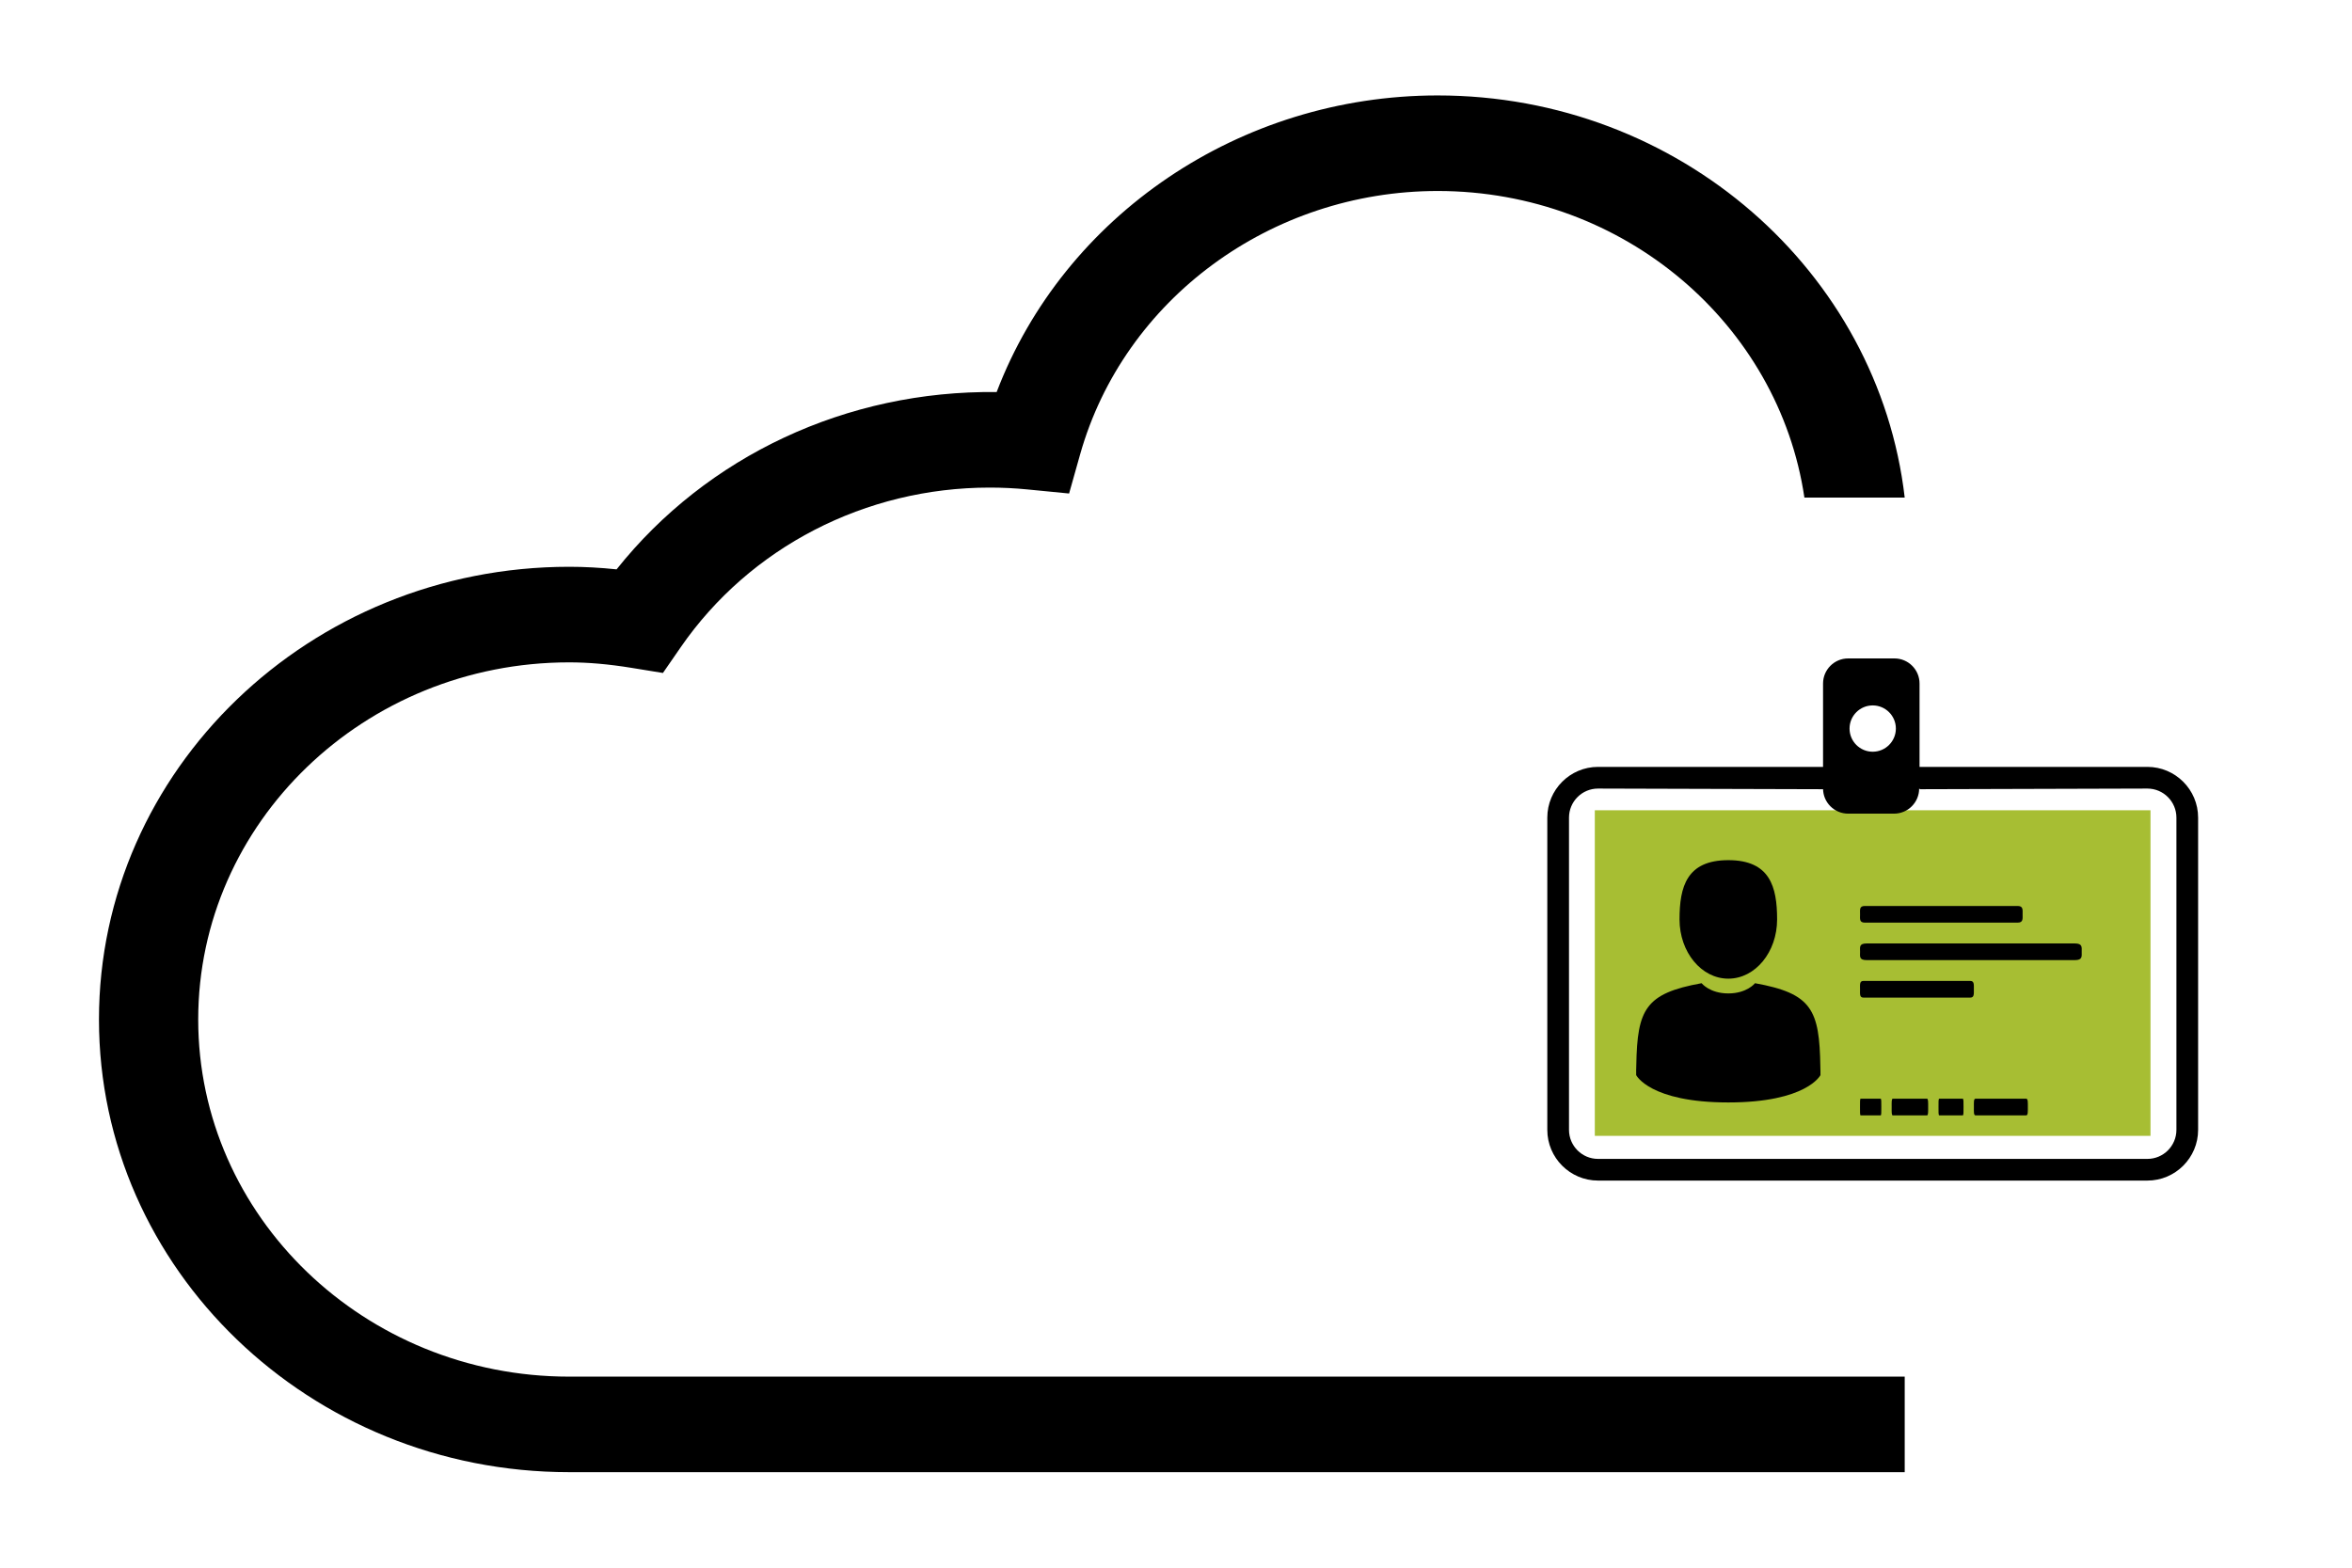
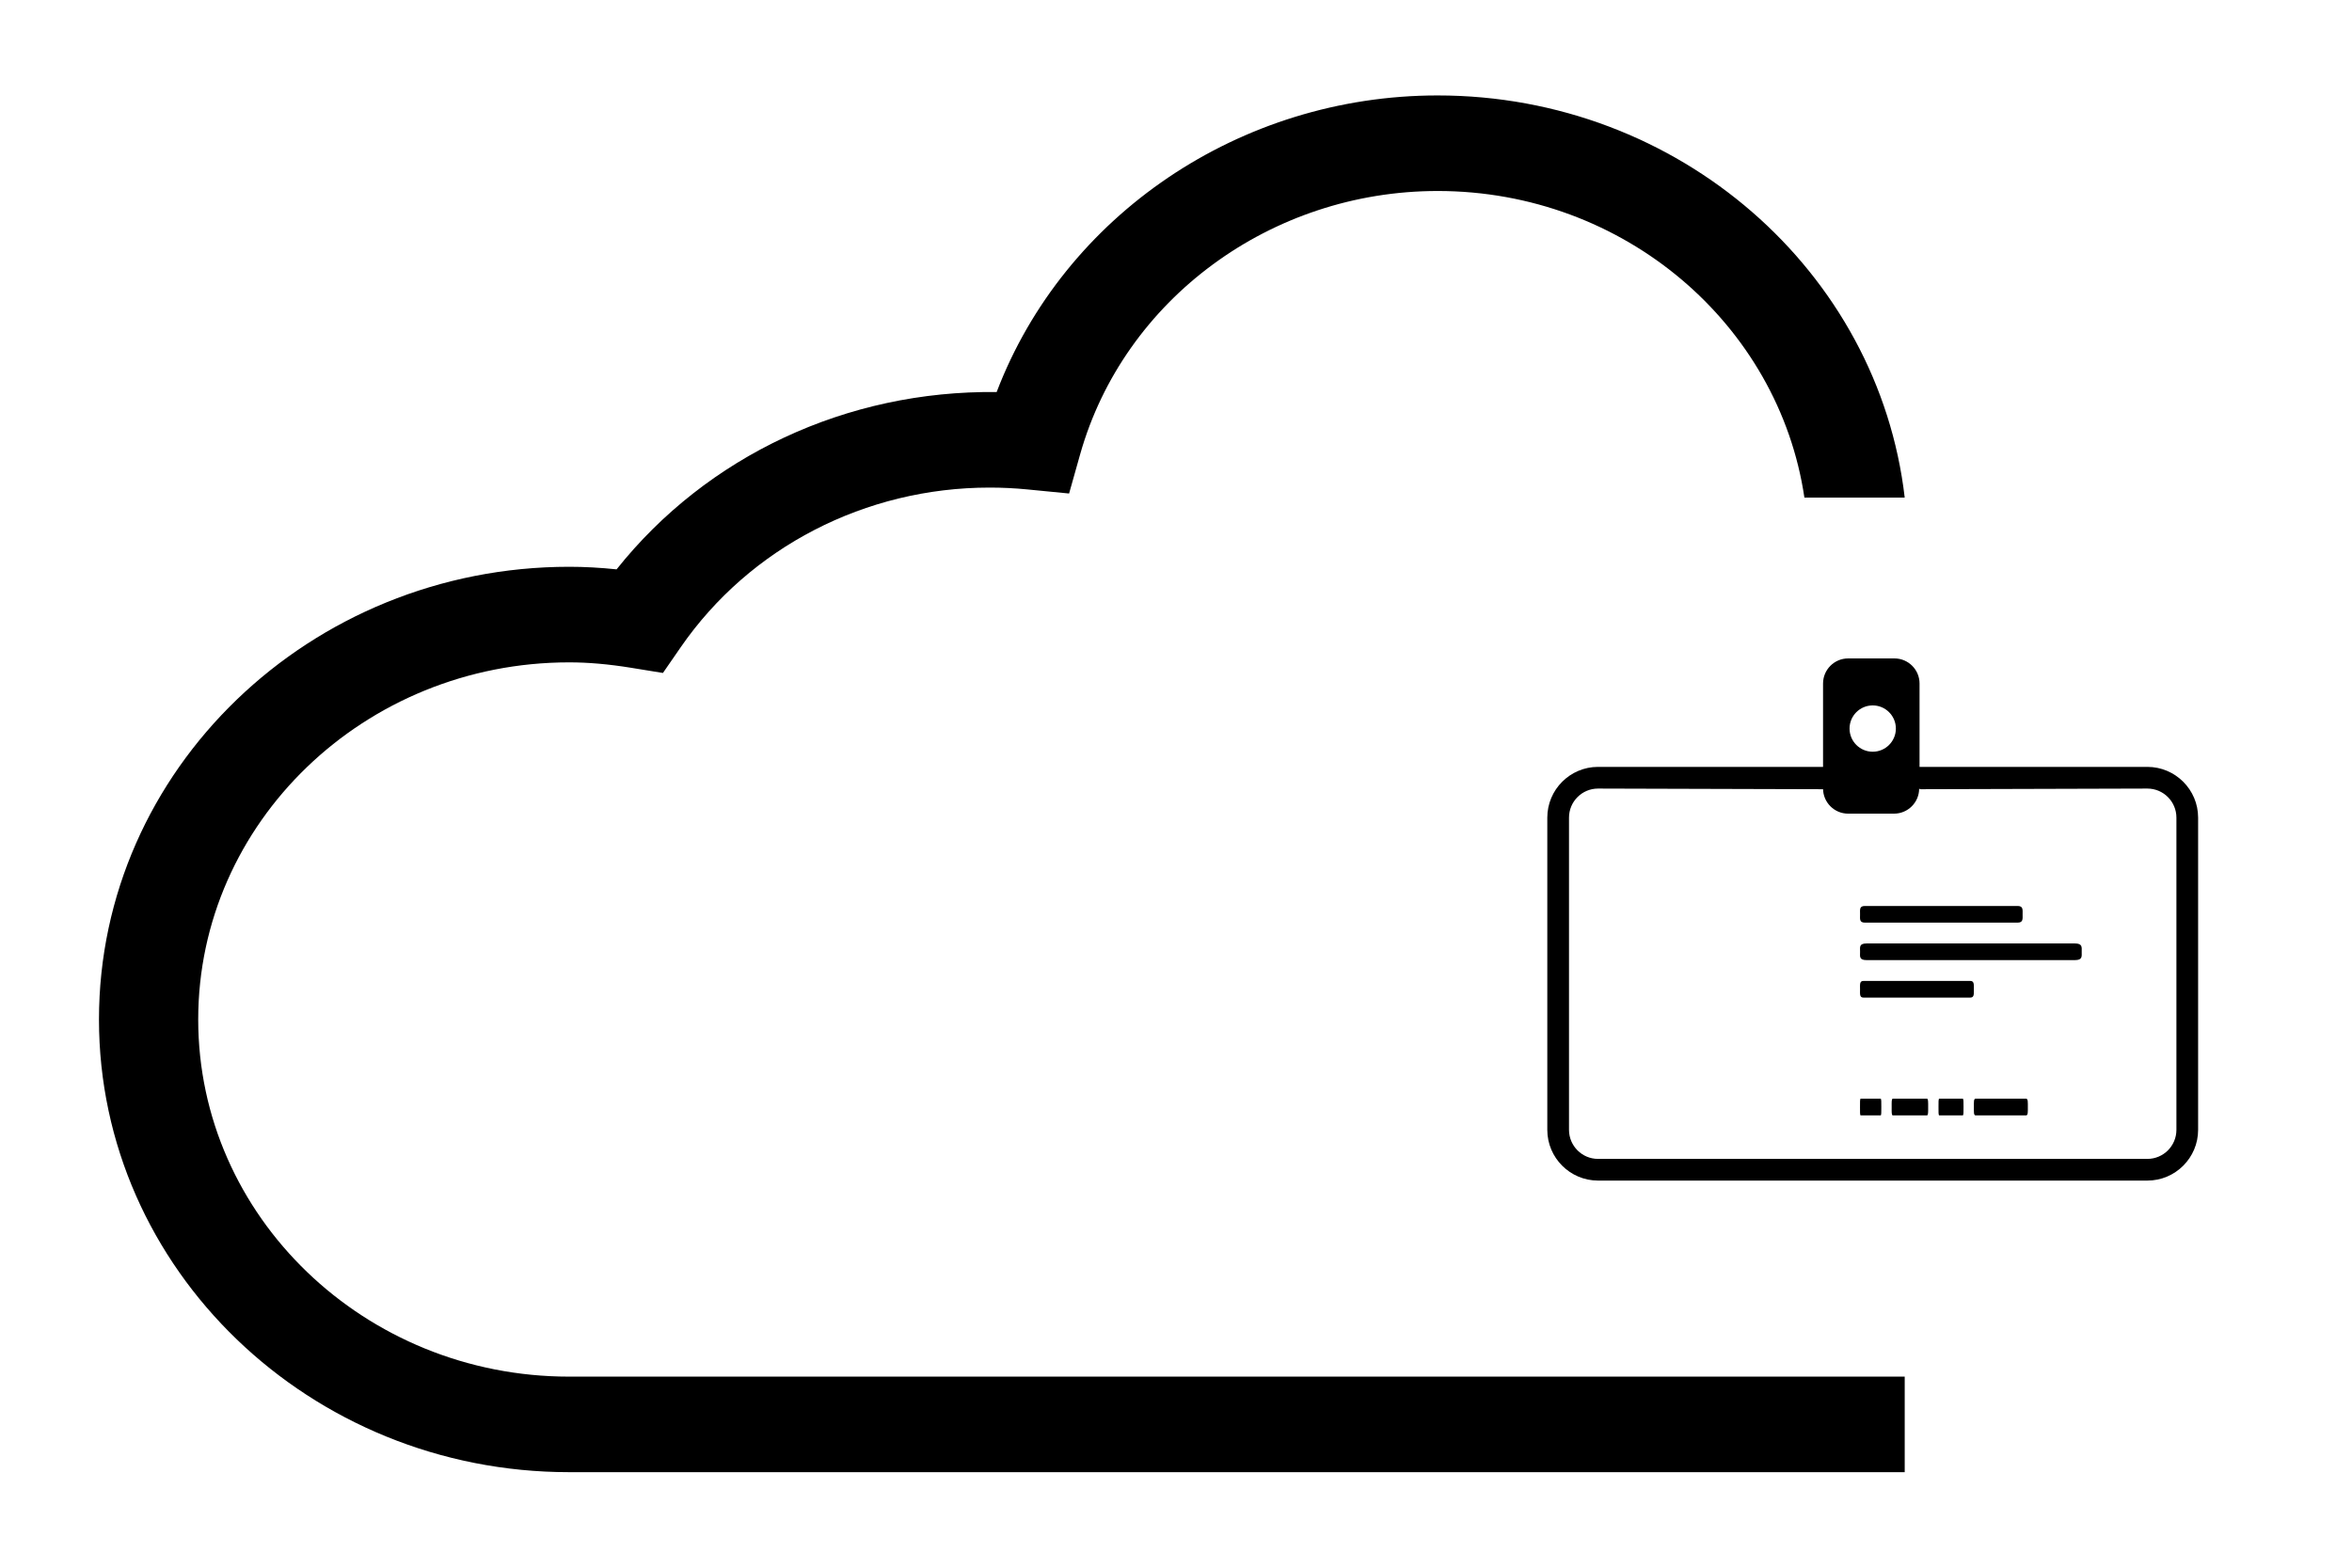
<svg xmlns="http://www.w3.org/2000/svg" width="150" height="100" viewBox="0 0 150 100">
  <g fill="none" fill-rule="evenodd" transform="translate(-933 -2518)">
-     <rect width="1920" height="3730" fill="#FFF" />
    <g fill-rule="nonzero" transform="translate(938 2524)">
      <path fill="#000" d="M115.368,59.032 C115.368,74.956 101.917,87.907 85.382,87.907 L0.206,87.907 L0.206,84.781 L0.206,81.813 L85.382,81.813 C98.426,81.813 109.039,71.594 109.039,59.031 C109.039,46.468 98.428,36.251 85.382,36.251 C84.155,36.251 82.86,36.365 81.424,36.598 L79.401,36.927 L78.263,35.28 C73.859,28.908 66.491,25.102 58.564,25.102 C57.77,25.102 56.96,25.141 56.167,25.219 L53.498,25.48 L52.795,22.986 C50.005,13.094 40.63,6.183 29.992,6.183 C18.089,6.183 8.239,14.704 6.603,25.741 L0.206,25.741 C1.877,11.332 14.591,0.088 29.992,0.088 C42.611,0.088 53.825,7.75 58.118,19.008 C67.682,18.893 76.6,23.088 82.357,30.318 C83.401,30.209 84.403,30.154 85.382,30.154 C101.917,30.156 115.368,43.111 115.368,59.032 Z" transform="matrix(-1 0 0 1 116.68 0)" />
      <g transform="translate(93.68 36)">
-         <polygon fill="#A7BE33" points="38.469 30.454 3.03 30.454 3.03 9.685 17.904 9.685 23.511 9.685 38.469 9.685" />
        <g fill="#000" transform="translate(5.627 12.868)">
-           <path d="M5.917 7.559C7.636 7.559 9.029 5.867 9.029 3.779 9.029 1.692 8.571 0 5.917 0 3.263 0 2.806 1.692 2.806 3.779 2.806 5.867 4.199 7.559 5.917 7.559zM.068 13.364C.067 13.169.066 13.309.068 13.364L.068 13.364zM11.821 13.429C11.825 13.394 11.823 13.187 11.821 13.429L11.821 13.429z" />
-           <path d="M11.787,13.177 C11.73,9.541 11.255,8.505 7.621,7.849 C7.621,7.849 7.109,8.501 5.917,8.501 C4.725,8.501 4.213,7.849 4.213,7.849 C0.619,8.497 0.115,9.518 0.049,13.059 C0.044,13.348 0.041,13.363 0.04,13.329 C0.04,13.392 0.041,13.509 0.041,13.711 C0.041,13.711 0.906,15.455 5.917,15.455 C10.929,15.455 11.794,13.711 11.794,13.711 C11.794,13.581 11.794,13.49 11.794,13.429 C11.793,13.45 11.791,13.409 11.787,13.177 Z" />
-         </g>
+           </g>
        <path fill="#000" d="M20.37 19.244L33.641 19.244C34.14 19.244 34.082 19.006 34.082 18.713 34.082 18.419 34.14 18.181 33.641 18.181L20.37 18.181C19.872 18.181 19.947 18.419 19.947 18.713 19.947 19.006 19.872 19.244 20.37 19.244zM20.256 16.853L29.99 16.853C30.356 16.853 30.313 16.615 30.313 16.321 30.313 16.027 30.356 15.79 29.99 15.79L20.256 15.79C19.891 15.79 19.946 16.027 19.946 16.321 19.946 16.615 19.891 16.853 20.256 16.853zM20.162 21.635L26.977 21.635C27.233 21.635 27.204 21.398 27.204 21.104 27.204 20.81 27.233 20.572 26.977 20.572L20.162 20.572C19.906 20.572 19.945 20.81 19.945 21.104 19.945 21.398 19.906 21.635 20.162 21.635zM19.984 29.147L21.259 29.147C21.307 29.147 21.302 28.91 21.302 28.616 21.302 28.322 21.307 28.085 21.259 28.085L19.984 28.085C19.936 28.085 19.943 28.322 19.943 28.616 19.943 28.91 19.936 29.147 19.984 29.147zM22.032 29.147L24.216 29.147C24.298 29.147 24.289 28.91 24.289 28.616 24.289 28.322 24.298 28.085 24.216 28.085L22.032 28.085C21.95 28.085 21.962 28.322 21.962 28.616 21.962 28.91 21.95 29.147 22.032 29.147zM24.997 29.147L26.495 29.147C26.552 29.147 26.545 28.91 26.545 28.616 26.545 28.322 26.552 28.085 26.495 28.085L24.997 28.085C24.941 28.085 24.949 28.322 24.949 28.616 24.949 28.91 24.941 29.147 24.997 29.147zM27.309 29.147L30.54 29.147C30.661 29.147 30.647 28.91 30.647 28.616 30.647 28.322 30.661 28.085 30.54 28.085L27.309 28.085C27.187 28.085 27.206 28.322 27.206 28.616 27.206 28.91 27.187 29.147 27.309 29.147z" />
        <path fill="#000" d="M38.27,6.918 L23.74,6.918 L23.74,1.6 C23.74,0.717 23.022,0 22.14,0 L19.186,0 C18.304,0 17.586,0.717 17.586,1.6 L17.586,6.918 L3.236,6.918 C1.452,6.918 0,8.37 0,10.154 L0,30.072 C0,31.855 1.452,33.307 3.236,33.307 L38.271,33.307 C40.054,33.307 41.506,31.855 41.506,30.071 L41.506,10.154 C41.506,8.37 40.054,6.918 38.27,6.918 Z M20.753,2.997 C21.568,2.997 22.23,3.659 22.23,4.474 C22.23,5.289 21.568,5.951 20.753,5.951 C19.938,5.951 19.276,5.289 19.276,4.474 C19.276,3.659 19.938,2.997 20.753,2.997 Z M40.122,30.071 C40.122,31.093 39.292,31.924 38.27,31.924 L3.236,31.924 C2.214,31.924 1.384,31.093 1.384,30.071 L1.384,10.154 C1.384,9.132 2.214,8.301 3.236,8.301 L17.643,8.343 L17.586,8.301 C17.586,9.183 18.304,9.901 19.186,9.901 L22.115,9.901 C22.997,9.901 23.715,9.183 23.715,8.301 L23.772,8.343 L38.27,8.301 C39.292,8.301 40.122,9.132 40.122,10.154 L40.122,30.071 Z" />
      </g>
    </g>
  </g>
</svg>